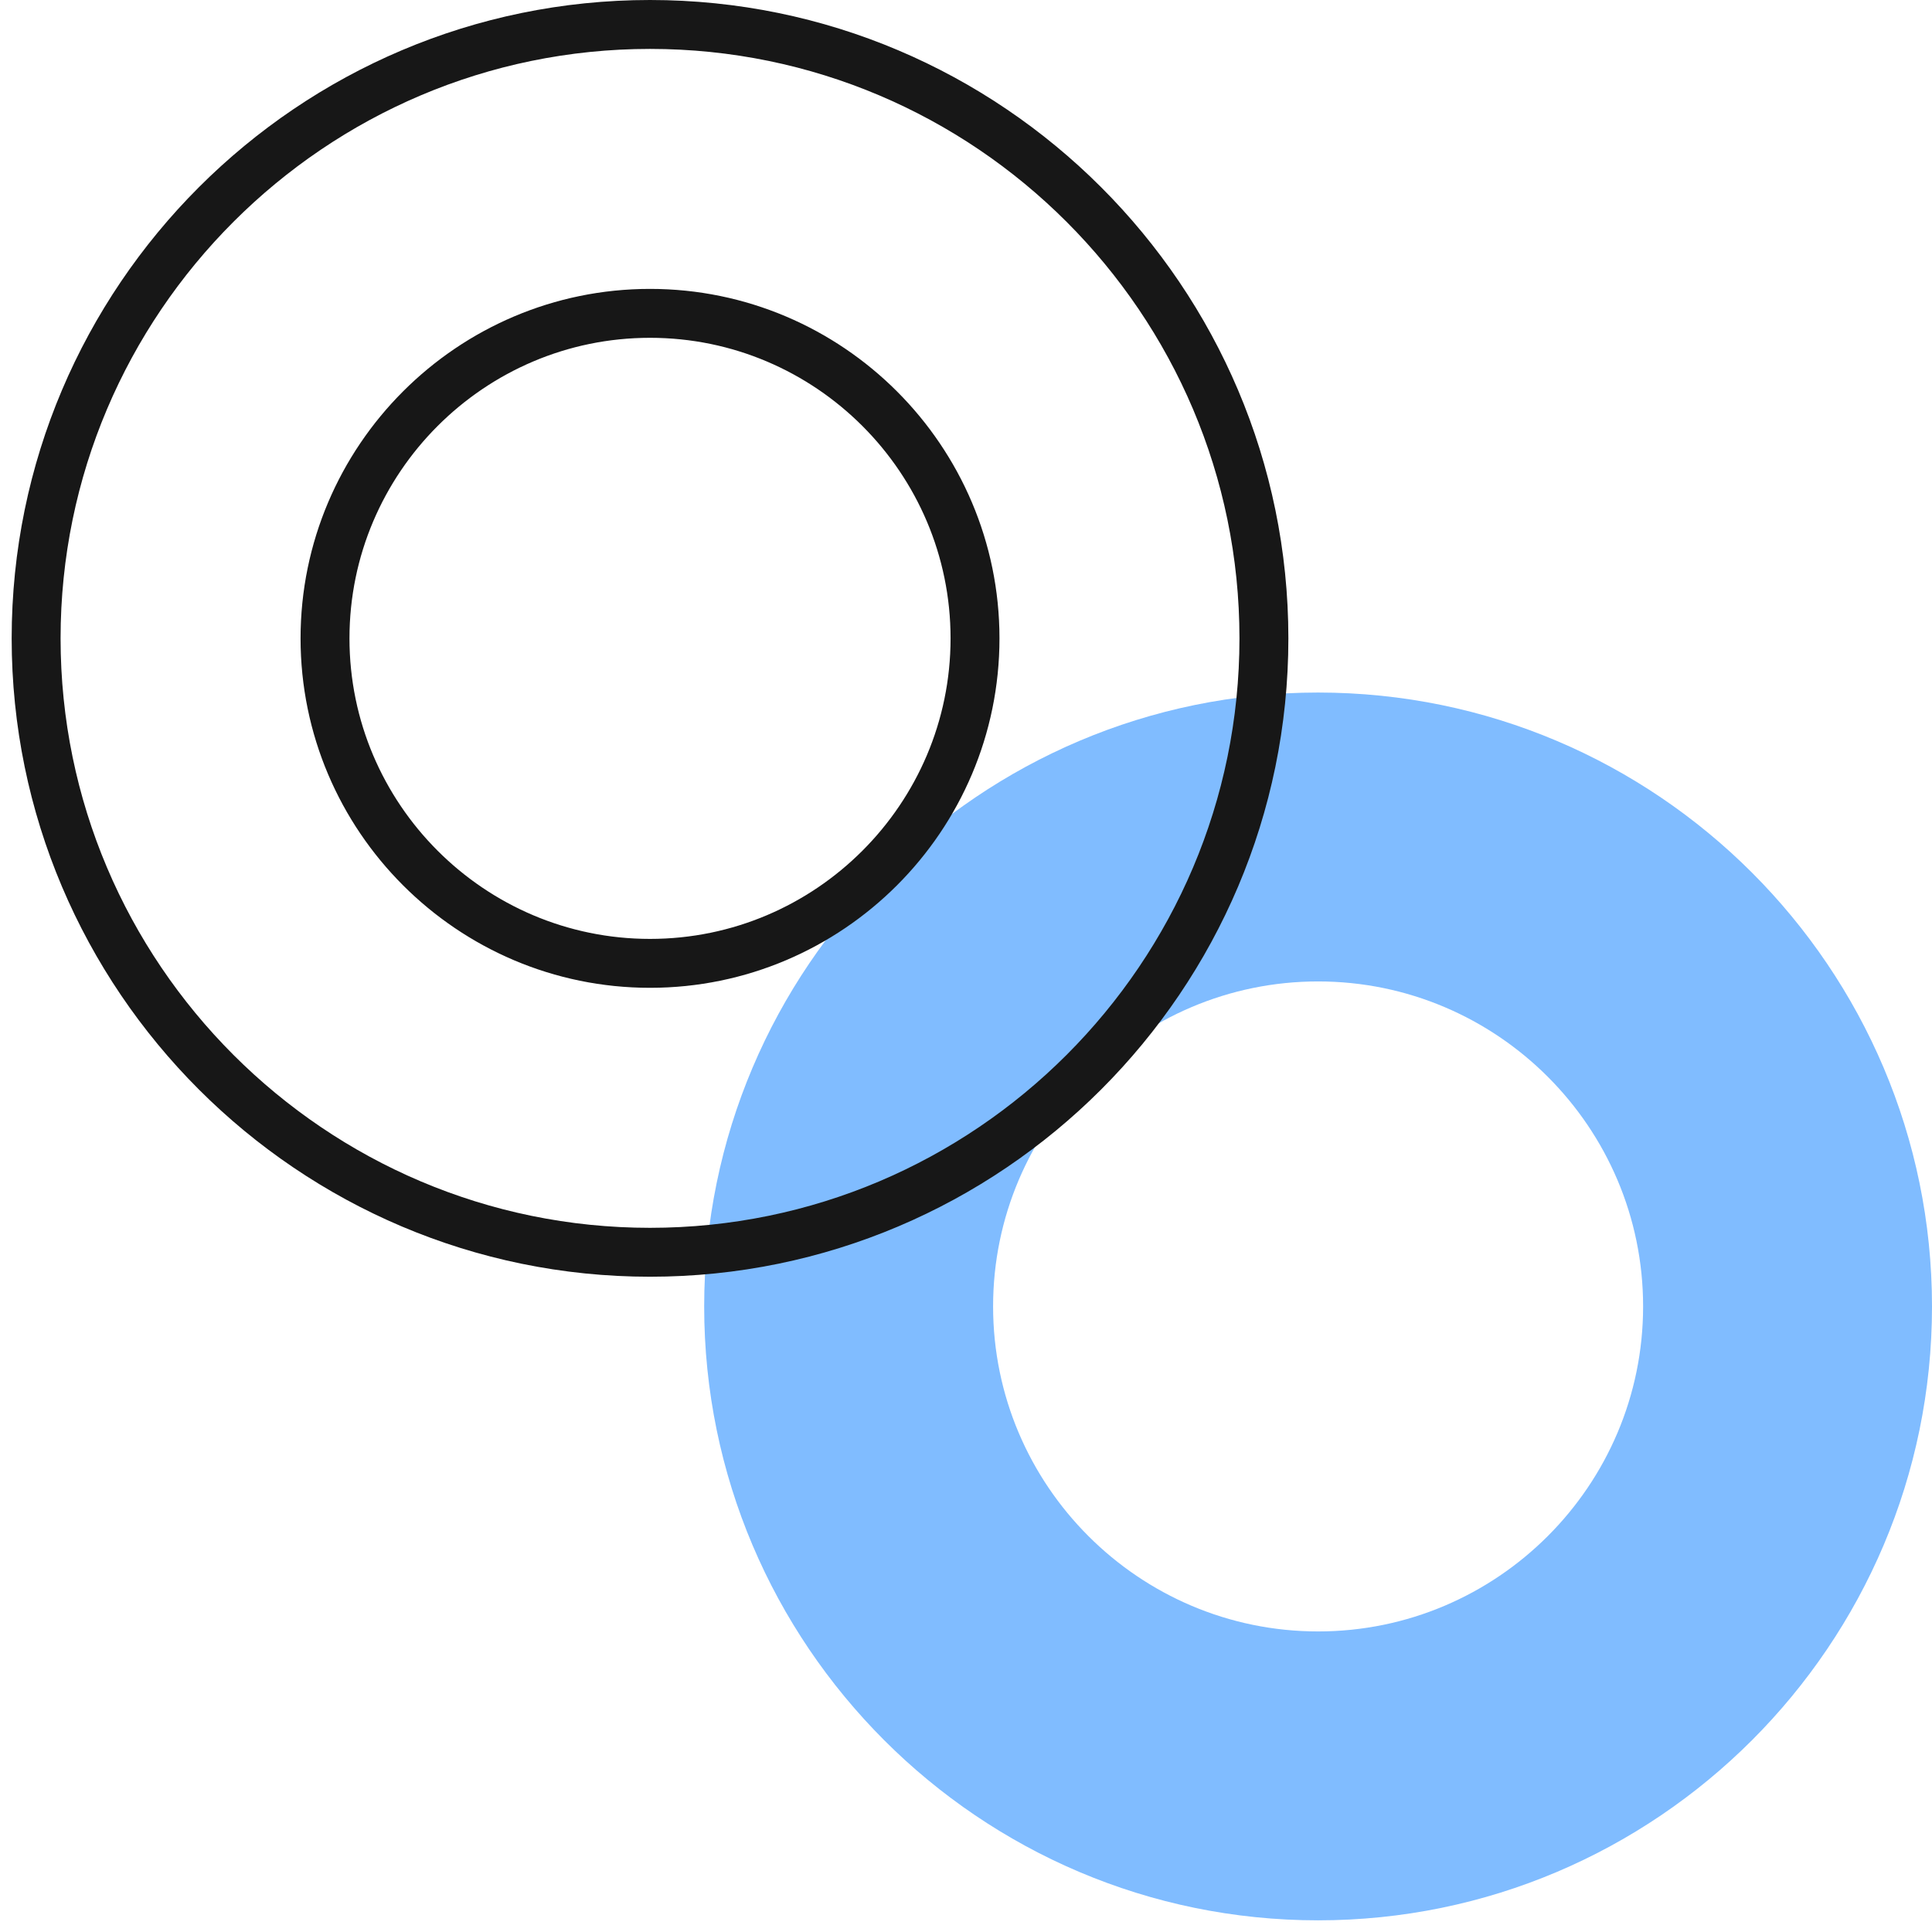
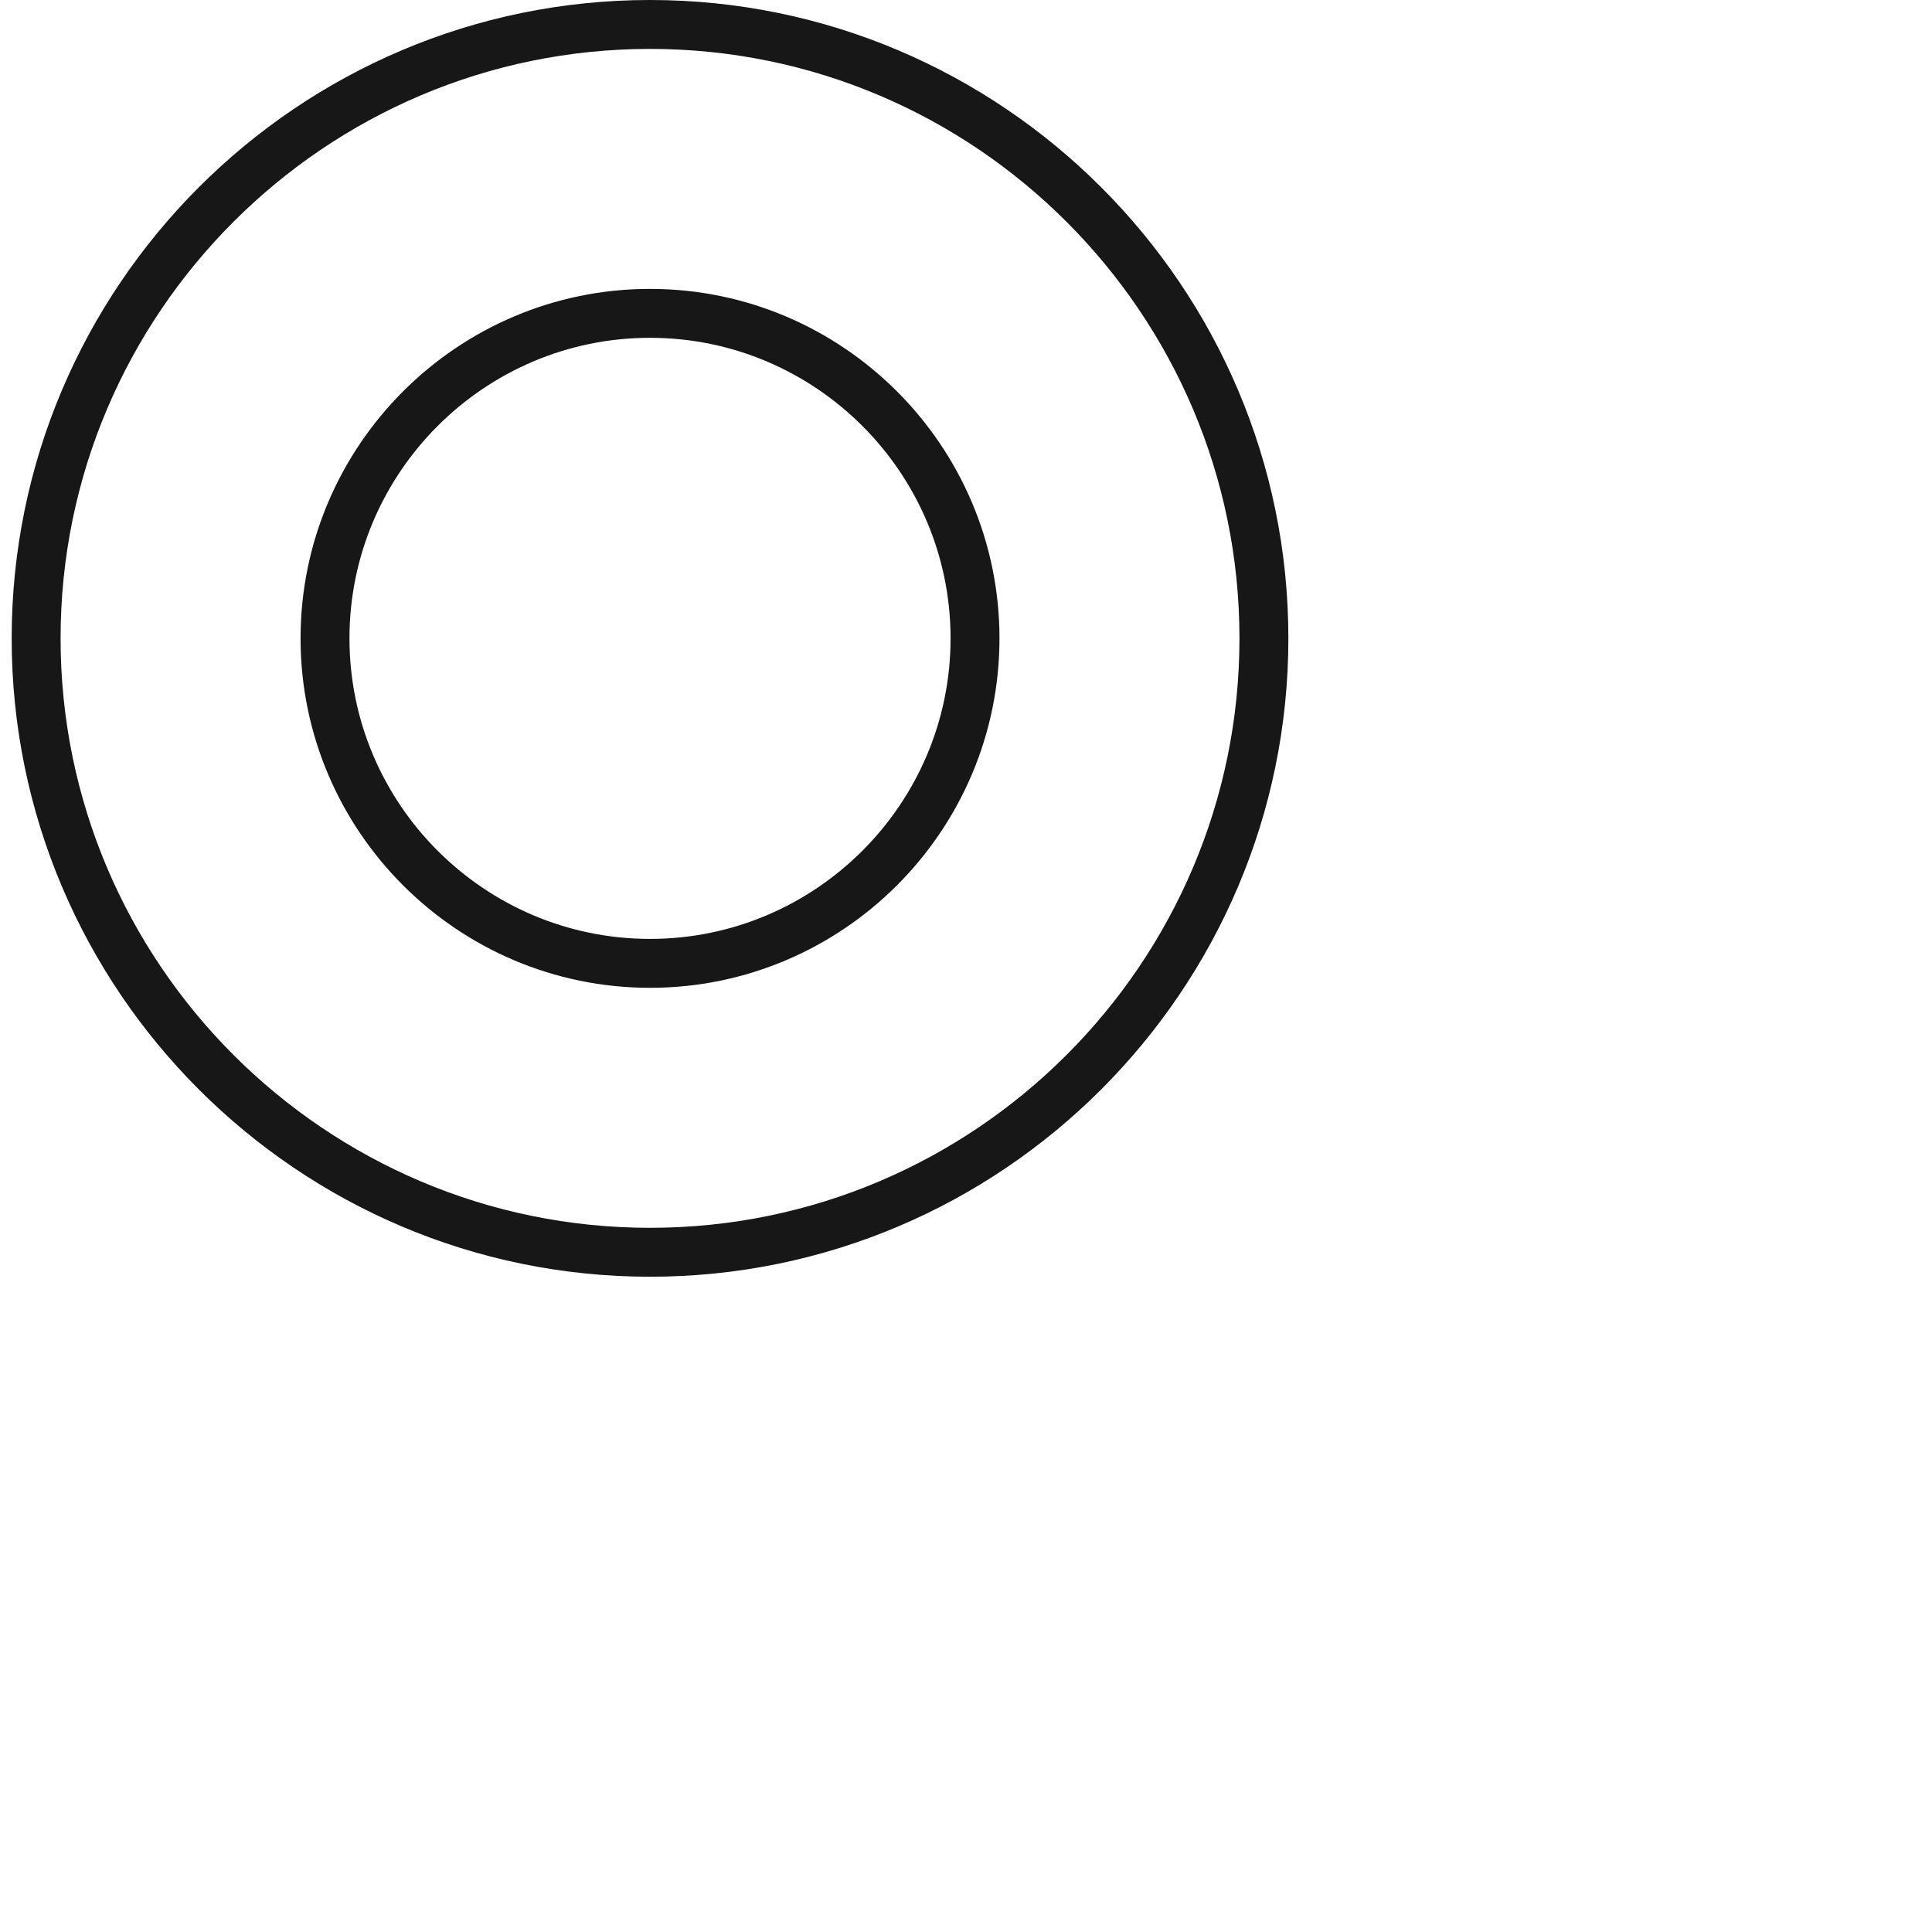
<svg xmlns="http://www.w3.org/2000/svg" width="79" height="79" viewBox="0 0 79 79" fill="none">
-   <path d="M53.897 78.523C40.061 78.523 28.794 67.257 28.794 53.42C28.794 39.584 40.061 28.318 53.897 28.318C67.733 28.318 79 39.584 79 53.42C79 67.257 67.733 78.523 53.897 78.523ZM53.897 40.131C46.573 40.131 40.608 46.096 40.608 53.42C40.608 60.745 46.573 66.71 53.897 66.71C61.221 66.71 67.187 60.745 67.187 53.42C67.187 46.096 61.221 40.131 53.897 40.131Z" fill="#80BCFF" />
  <path d="M26.579 51.206C12.743 51.206 1.477 39.939 1.477 26.103C1.477 12.267 12.743 1 26.579 1C40.415 1 51.682 12.267 51.682 26.103C51.682 39.939 40.415 51.206 26.579 51.206ZM26.579 12.813C19.255 12.813 13.29 18.779 13.29 26.103C13.29 33.427 19.255 39.392 26.579 39.392C33.904 39.392 39.869 33.427 39.869 26.103C39.869 18.779 33.904 12.813 26.579 12.813Z" stroke="#171717" stroke-width="2" stroke-miterlimit="10" />
</svg>